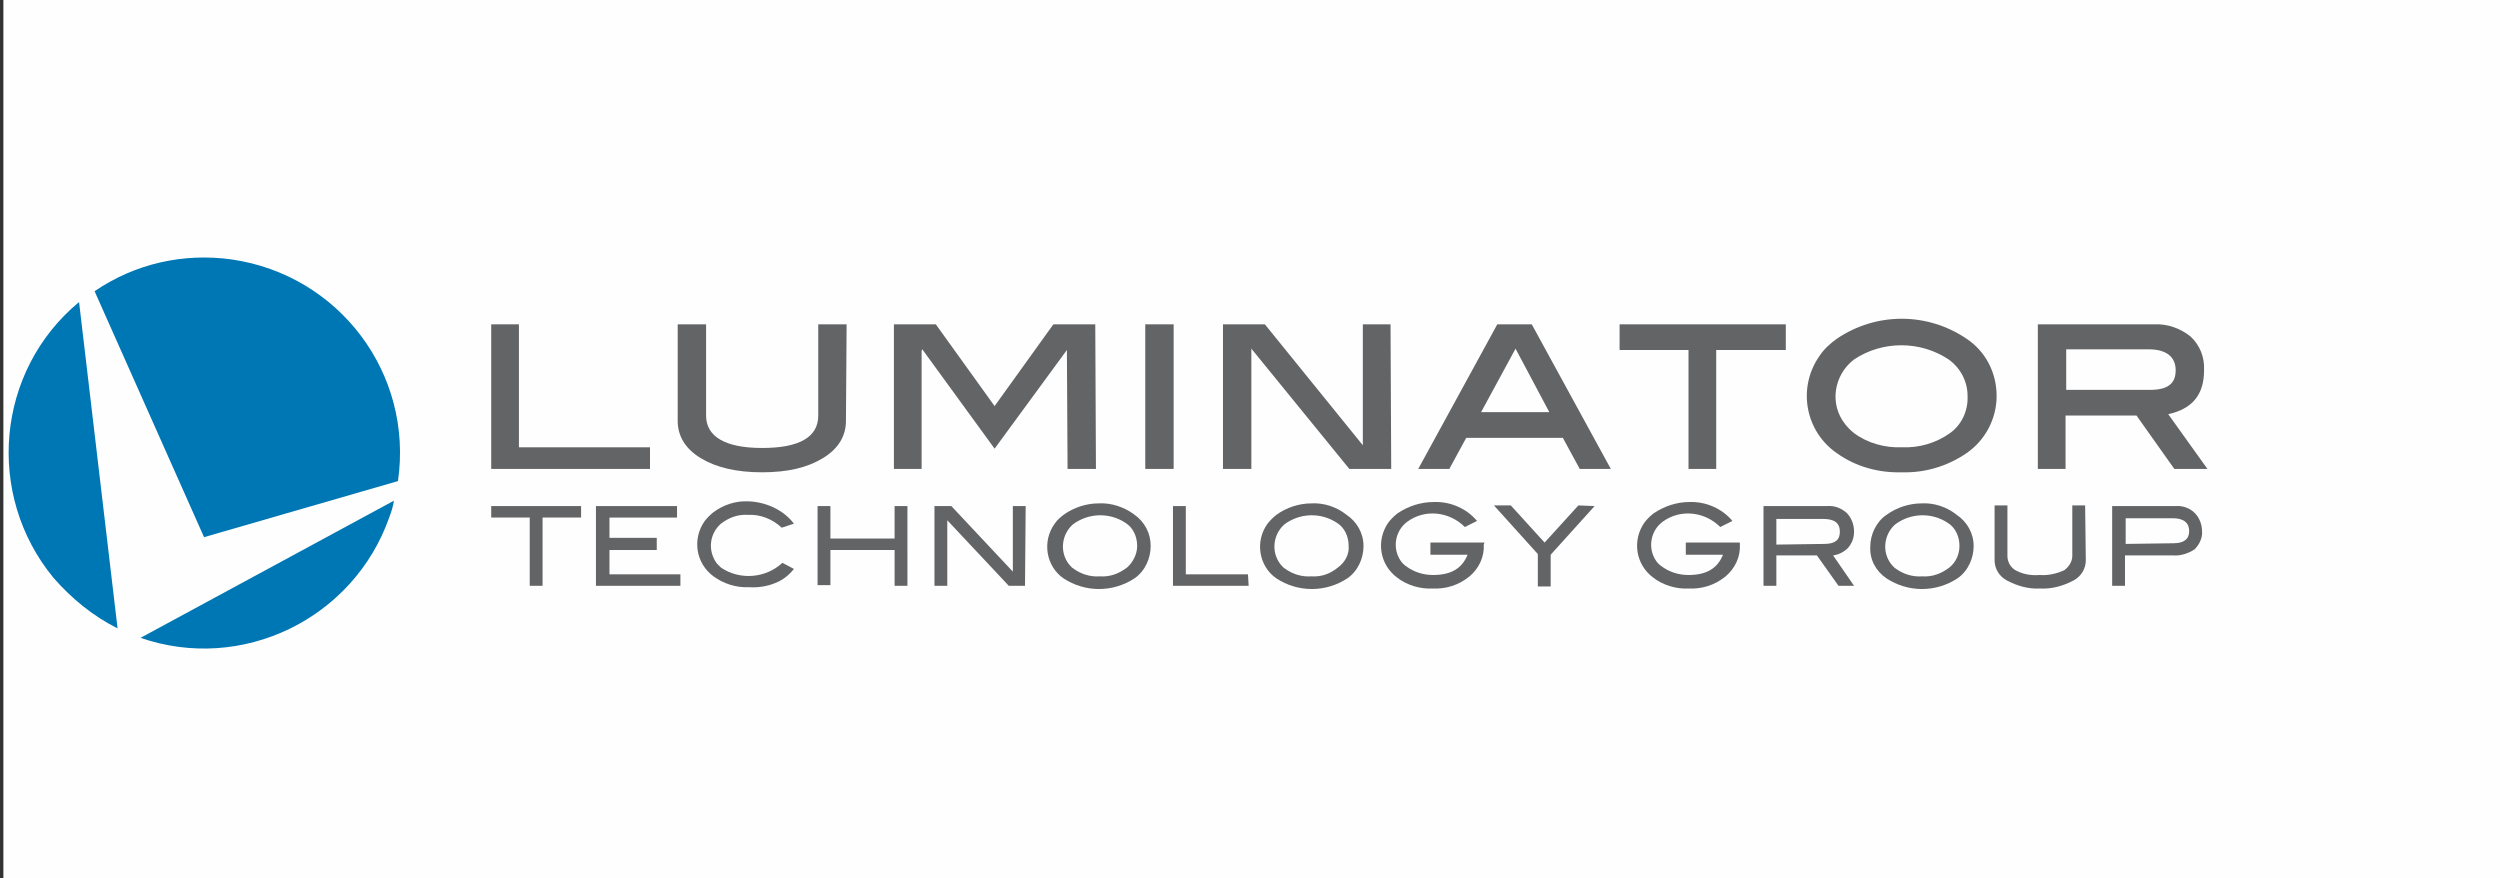
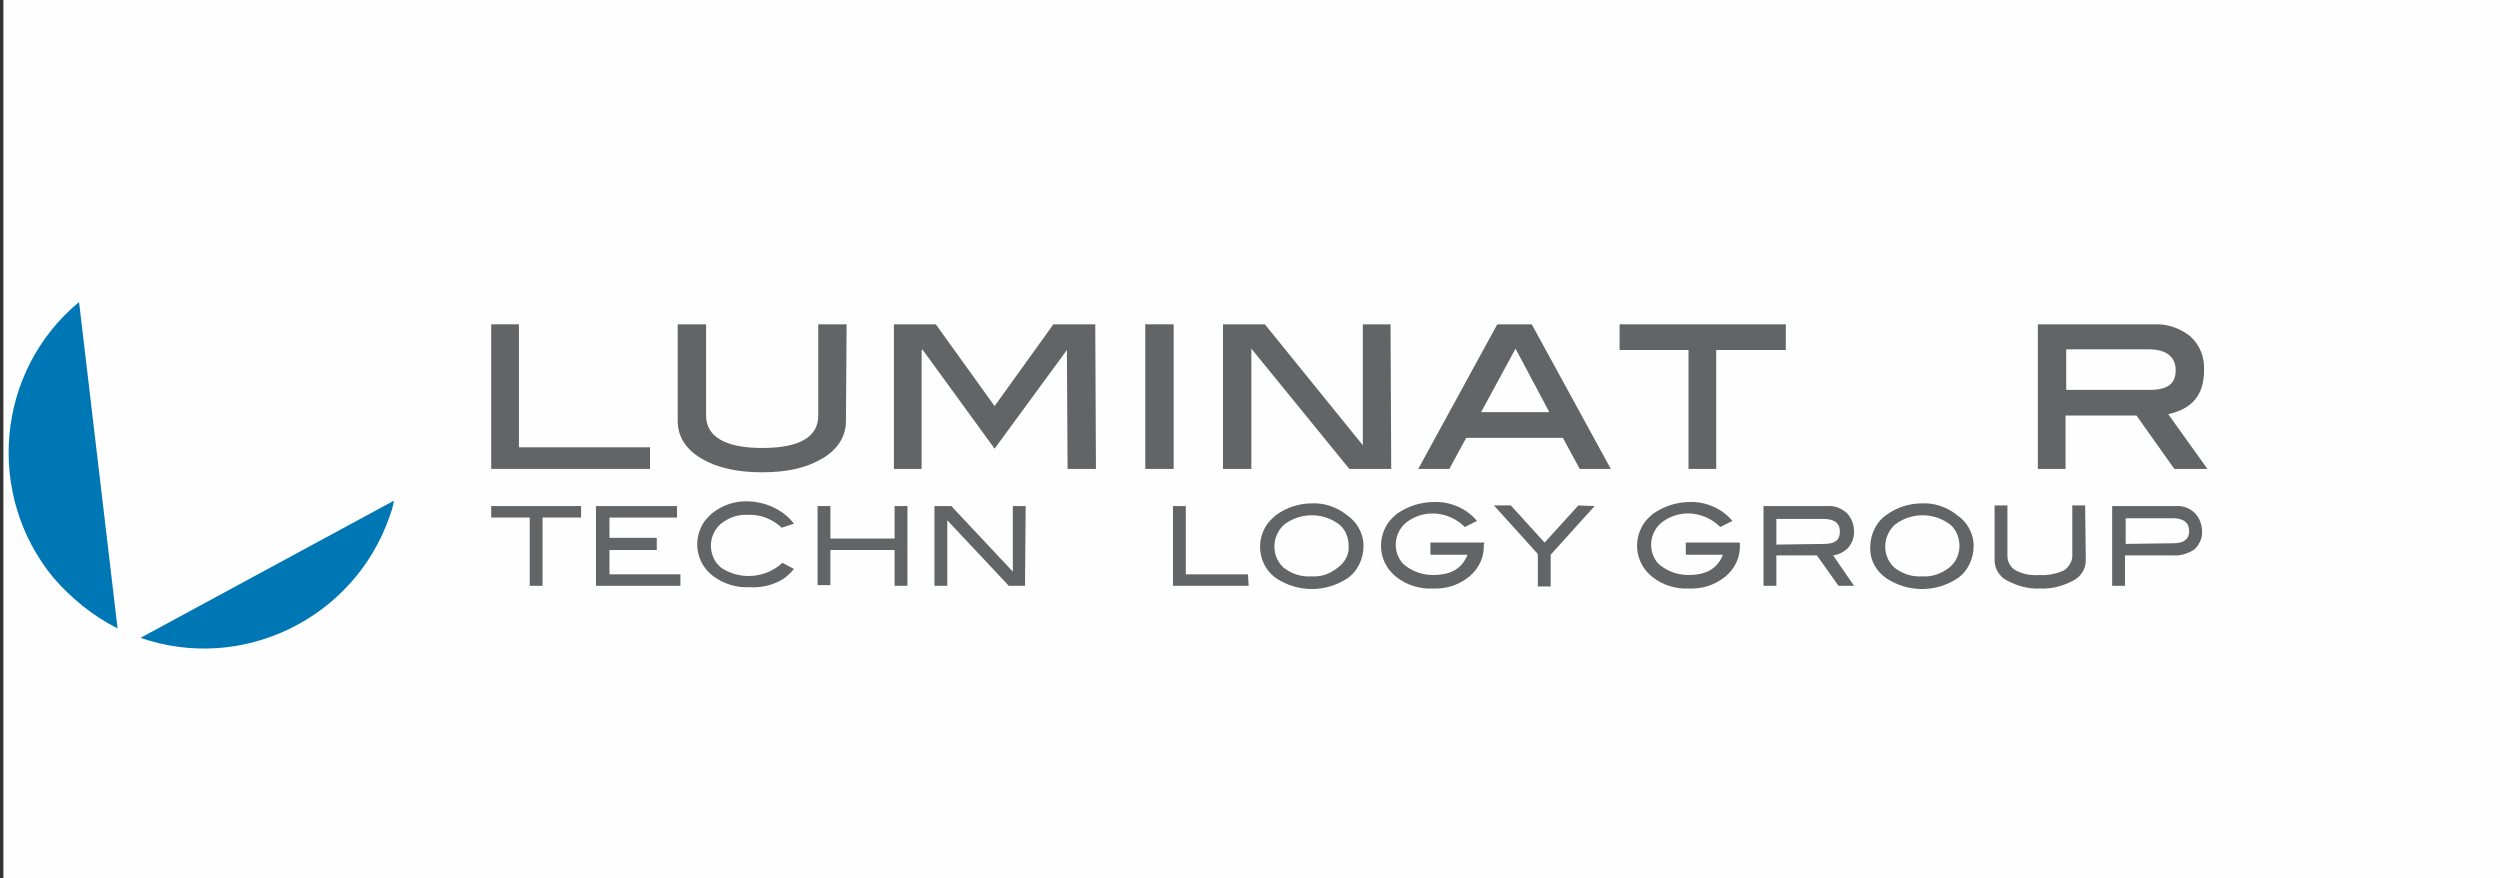
<svg xmlns="http://www.w3.org/2000/svg" id="Layer_1" x="0px" y="0px" viewBox="0 0 370 130" style="enable-background:new 0 0 370 130;" xml:space="preserve">
  <rect x="0" y="0" width="370" height="130" fill="#333333" stroke="none" />
  <style type="text/css">	.st0{fill:#FEFEFE;}	.st1{fill:#636466;}	.st2{fill:#0077B5;}</style>
  <g>
    <rect x="0.5" class="st0" width="370" height="130" />
    <path class="st1" d="M96.3,69.4H72.7V48h4.1v18.2h19.4v3.2H96.3z" />
    <path class="st1" d="M125.2,62.3c0,2.2-1.1,4.1-3.4,5.5c-2.3,1.4-5.2,2.1-9,2.1s-6.8-0.7-9.1-2.1s-3.4-3.3-3.4-5.5V48h4.2v13.5  c0,3.1,2.8,4.8,8.3,4.8s8.3-1.6,8.3-4.8V48h4.2L125.2,62.3z" />
    <path class="st1" d="M162.2,69.4H158l-0.1-17.6l-10.7,14.6l-10.7-14.7l-0.1,0.2v17.5h-4.1V48h6.2l8.7,12.1l8.7-12.1h6.2L162.2,69.4  z" />
    <path class="st1" d="M173.7,69.4h-4.2V48h4.2V69.4z" />
    <path class="st1" d="M205.9,69.4h-6.2l-14.5-17.8v17.8H181V48h6.2l14.5,17.9V48h4.1L205.9,69.4C205.8,69.4,205.9,69.4,205.9,69.4z" />
    <path class="st1" d="M238.4,69.4h-4.6l-2.5-4.6H217l-2.5,4.6h-4.6L221.6,48h5.1L238.4,69.4z M229.3,61l-5-9.4l-5.1,9.4H229.3z" />
    <path class="st1" d="M264.3,51.8H254v17.6h-4.1V51.8h-10.2V48h24.6V51.8L264.3,51.8z" />
-     <path class="st1" d="M295.5,58.6c0,3.4-1.7,6.6-4.5,8.5s-6.1,2.9-9.5,2.8c-3.4,0.1-6.8-0.8-9.6-2.8c-4.7-3.2-5.9-9.6-2.7-14.3  c0.7-1.1,1.7-2,2.7-2.7c5.8-3.9,13.3-3.9,19.1,0C293.9,52,295.5,55.2,295.5,58.6z M291.2,58.6c0-2.1-1-4.1-2.8-5.4  c-4.2-2.8-9.8-2.8-14,0c-3,2.3-3.7,6.6-1.3,9.6c0.4,0.5,0.8,0.9,1.3,1.3c2,1.5,4.6,2.2,7.1,2.1c2.5,0.1,5-0.6,7.1-2.1  C290.3,62.9,291.3,60.8,291.2,58.6L291.2,58.6z" />
    <path class="st1" d="M326.7,69.4h-4.9l-5.6-7.9h-10.5v7.9h-4.1V48h17.2c2-0.1,3.9,0.6,5.4,1.8c1.4,1.3,2.1,3.1,2,5  c0,3.6-1.7,5.7-5.3,6.5L326.7,69.4z M318.2,57.7c2.6,0,3.8-0.9,3.8-2.9s-1.4-3.1-4-3.1h-12.2v6H318.2L318.2,57.7z" />
    <path class="st1" d="M86,76.6h-5.7v10.1h-1.9V76.6h-5.7v-1.7H86V76.6z" />
    <path class="st1" d="M100.7,86.7H88.2V74.9h12v1.7h-10v3h7v1.8h-7V85h10.5V86.7z" />
    <path class="st1" d="M117.5,77.5l-1.8,0.6c-1.4-1.3-3.2-2-5-1.9c-1.5-0.1-2.8,0.4-4,1.3c-1.7,1.5-2,4-0.6,5.9  c0.2,0.2,0.4,0.4,0.6,0.6c2.8,1.9,6.6,1.6,9.1-0.7l1.7,0.9c-0.7,0.9-1.7,1.7-2.8,2.1c-1.2,0.5-2.6,0.7-3.9,0.6  c-1.8,0.1-3.7-0.5-5.2-1.6c-2.6-1.9-3.2-5.5-1.3-8.2c0.4-0.5,0.8-0.9,1.3-1.3c1.5-1.1,3.3-1.7,5.2-1.6  C113.3,74.3,115.9,75.4,117.5,77.5z" />
    <path class="st1" d="M134.3,86.7h-1.9v-5.3h-9.5v5.2H121V74.9h1.9v4.8h9.5v-4.8h1.9V86.7z" />
    <path class="st1" d="M151.7,86.7h-2.4l-9.1-9.7v9.7h-1.9V74.9h2.5l9.1,9.7v-9.7h1.9L151.7,86.7L151.7,86.7z" />
-     <path class="st1" d="M170.3,80.8c0,1.8-0.8,3.7-2.4,4.8c-3.2,2.1-7.3,2.1-10.5,0c-2.6-1.8-3.2-5.5-1.3-8.1c0.4-0.6,0.8-0.9,1.3-1.3  c1.5-1.1,3.4-1.7,5.2-1.7c1.8-0.1,3.7,0.5,5.2,1.6C169.4,77.2,170.3,78.9,170.3,80.8z M168.3,80.8c0-1.4-0.6-2.7-1.7-3.4  c-2.4-1.6-5.5-1.5-7.8,0.2c-1.7,1.5-2,4.1-0.6,5.9c0.2,0.2,0.4,0.5,0.6,0.6c1.2,0.9,2.6,1.3,4,1.2c1.5,0.1,2.8-0.4,4-1.3  C167.7,83.2,168.3,82,168.3,80.8z" />
    <path class="st1" d="M184.8,86.7h-11.2V74.9h1.9V85h9.2L184.8,86.7L184.8,86.7z" />
    <path class="st1" d="M201.8,80.8c0,1.8-0.8,3.7-2.4,4.8c-3.2,2.1-7.3,2.1-10.5,0c-2.6-1.8-3.2-5.5-1.3-8.1c0.4-0.5,0.8-0.9,1.3-1.3  c1.5-1.1,3.4-1.7,5.2-1.7c1.8-0.1,3.7,0.5,5.2,1.7C200.8,77.2,201.8,78.9,201.8,80.8z M199.6,80.8c0-1.4-0.6-2.7-1.7-3.4  c-2.4-1.6-5.5-1.5-7.8,0.2c-1.7,1.5-2,4.1-0.6,5.9c0.2,0.2,0.4,0.5,0.6,0.6c1.2,0.9,2.6,1.3,4,1.2c1.5,0.1,2.8-0.4,3.9-1.3  C199.1,83.2,199.7,82,199.6,80.8z" />
    <path class="st1" d="M219.6,80.6c0.1,1.8-0.7,3.5-2.1,4.7c-1.6,1.3-3.5,1.9-5.5,1.8c-1.8,0.1-3.8-0.5-5.2-1.6  c-2.6-1.9-3.2-5.5-1.3-8.2c0.4-0.5,0.8-0.9,1.3-1.3c1.6-1.1,3.5-1.7,5.4-1.7c2.5-0.1,4.9,1,6.4,2.8l-1.8,0.9  c-2.3-2.3-5.9-2.7-8.5-0.8c-1.8,1.3-2.3,3.9-1,5.8c0.2,0.3,0.5,0.6,0.8,0.8c1.2,0.9,2.6,1.3,4,1.3c2.7,0,4.3-1,5.1-3h-5.5v-1.8h8  L219.6,80.6z" />
    <path class="st1" d="M236,74.9l-6.5,7.2v4.7h-1.9V82l-6.5-7.2h2.5l5,5.5l5-5.5L236,74.9L236,74.9z" />
    <path class="st1" d="M257.5,80.6c0.1,1.8-0.7,3.5-2.1,4.7c-1.6,1.3-3.5,1.9-5.5,1.8c-1.8,0.1-3.8-0.5-5.2-1.6  c-2.6-1.9-3.2-5.5-1.3-8.2c0.4-0.5,0.8-0.9,1.3-1.3c1.6-1.1,3.5-1.7,5.3-1.7c2.5-0.1,4.9,1,6.4,2.8l-1.8,0.9  c-2.3-2.3-5.9-2.7-8.5-0.8c-1.8,1.3-2.3,3.9-1,5.8c0.2,0.3,0.5,0.6,0.8,0.8c1.2,0.9,2.6,1.3,4,1.3c2.7,0,4.3-1,5.1-3h-5.5v-1.8h8  L257.5,80.6L257.5,80.6z" />
    <path class="st1" d="M274.4,86.7h-2.3l-3.2-4.5h-6v4.5H261V74.9h9.4c1.1-0.1,2.1,0.3,2.9,1c0.7,0.7,1.1,1.7,1.1,2.8  c0,0.9-0.3,1.7-0.9,2.4c-0.6,0.6-1.4,1-2.2,1.1L274.4,86.7z M270,80.5c1.6,0,2.3-0.6,2.3-1.8c0-1.3-0.8-1.9-2.5-1.9h-6.9v3.8  L270,80.5L270,80.5z" />
    <path class="st1" d="M292.1,80.8c0,1.8-0.8,3.7-2.4,4.8c-3.2,2.1-7.3,2.1-10.5,0c-1.6-1.1-2.5-2.8-2.4-4.7c0-1.8,0.9-3.7,2.4-4.7  c1.5-1.1,3.4-1.7,5.2-1.7c1.8-0.1,3.7,0.5,5.2,1.7C291.1,77.2,292.1,78.9,292.1,80.8z M290,80.8c0-1.4-0.6-2.7-1.7-3.4  c-2.4-1.6-5.5-1.5-7.8,0.2c-1.7,1.5-2,4.1-0.6,5.9c0.2,0.2,0.4,0.5,0.6,0.6c1.2,0.9,2.6,1.3,4,1.2c1.5,0.1,2.8-0.4,4-1.3  C289.5,83.2,290,82,290,80.8L290,80.8z" />
    <path class="st1" d="M308.7,82.9c0,1.3-0.7,2.4-1.8,3c-1.5,0.8-3.2,1.3-5,1.2c-1.7,0.1-3.4-0.4-4.9-1.2c-1.1-0.6-1.8-1.7-1.8-3  v-8.1h1.9v7.5c0,0.9,0.5,1.7,1.2,2.1c1.1,0.6,2.3,0.8,3.6,0.7c1.2,0.1,2.5-0.2,3.6-0.7c0.7-0.5,1.2-1.3,1.2-2.1v-7.5h1.9  L308.7,82.9z" />
    <path class="st1" d="M322,74.9c1-0.1,2.1,0.3,2.8,1s1.1,1.7,1.1,2.7c0.1,1-0.4,2-1.1,2.7c-0.9,0.6-2.1,1-3.2,0.9h-7.1v4.5h-1.9  V74.9H322z M321.7,80.4c1.5,0,2.3-0.6,2.3-1.8s-0.8-1.9-2.4-1.9h-7v3.8L321.7,80.4L321.7,80.4z" />
-     <path class="st2" d="M30.2,79.5l28.7-8.3c2.3-15.9-8.7-30.5-24.6-32.8C27.2,37.4,20,39,14,43.1L30.2,79.5z" />
    <path class="st2" d="M11.7,44.7C-0.6,54.9-2.2,73.2,7.9,85.5c2.7,3.1,5.9,5.7,9.5,7.5L11.7,44.7z" />
    <path class="st2" d="M20.8,94.4c15,5.2,31.5-2.8,36.8-17.8c0.3-0.8,0.6-1.7,0.7-2.5L20.8,94.4z" />
  </g>
</svg>